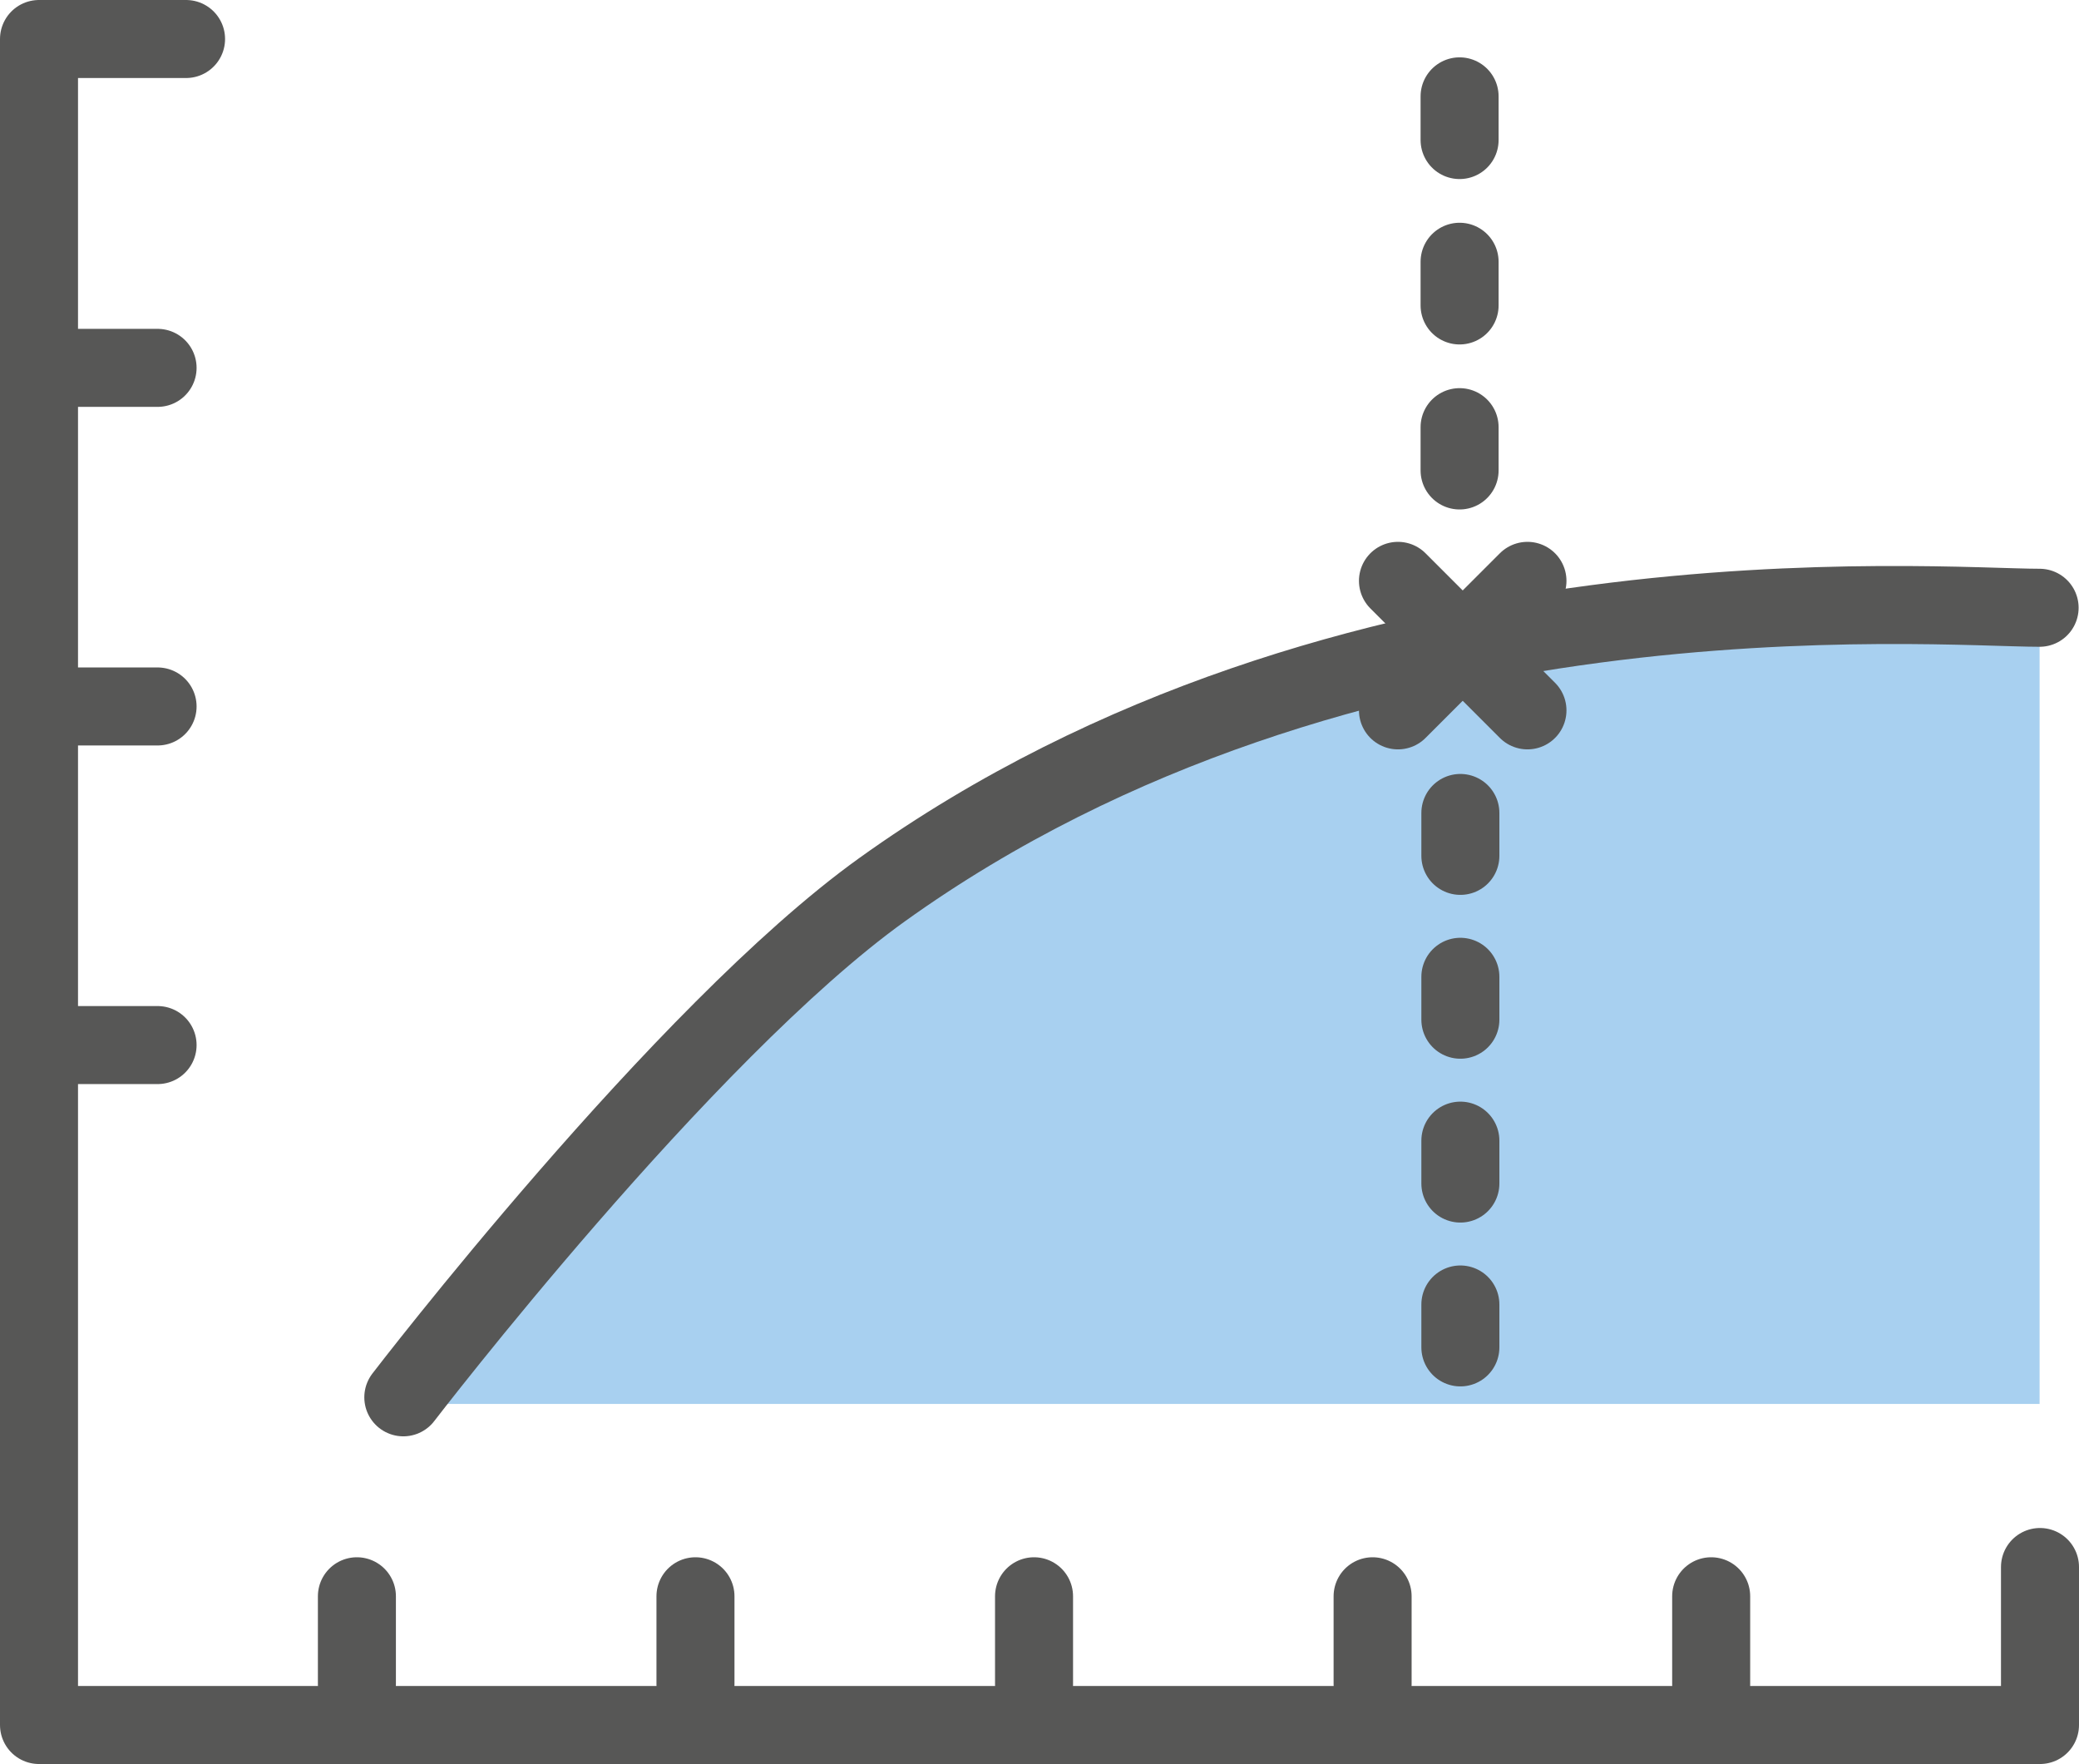
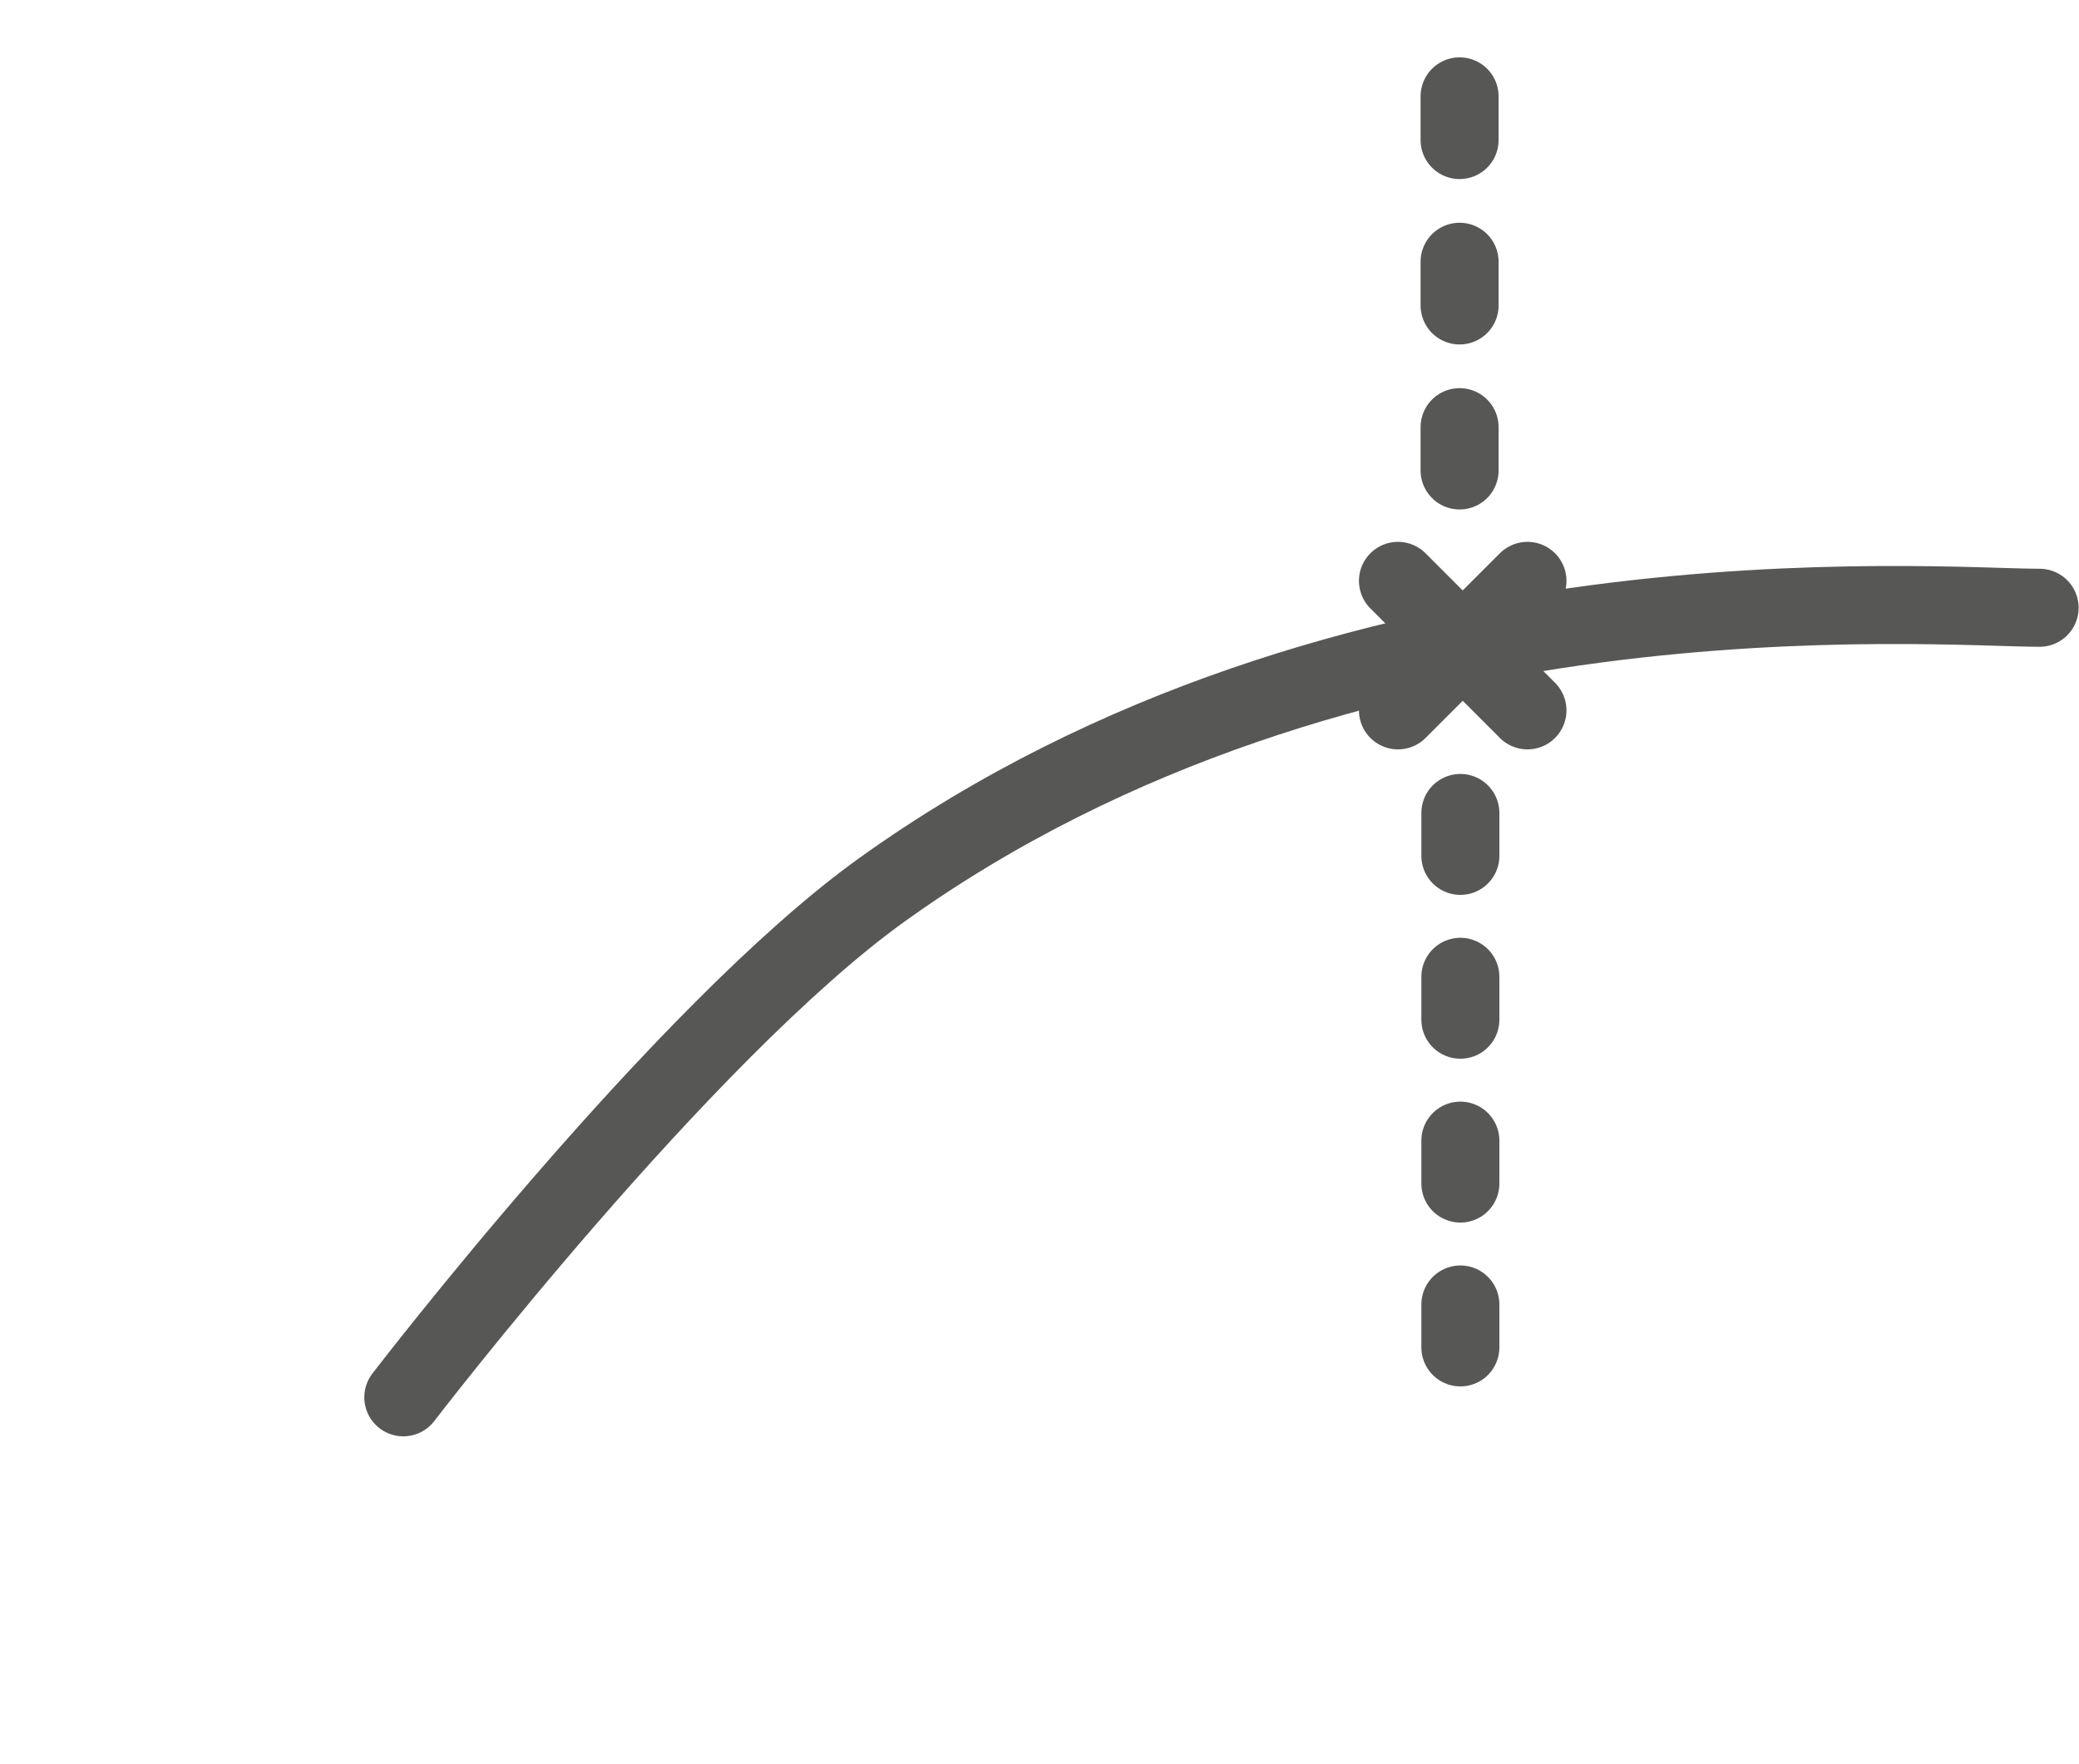
<svg xmlns="http://www.w3.org/2000/svg" id="Layer_1" viewBox="0 0 53.3 45.22">
  <defs>
    <style>.cls-1,.cls-2,.cls-3,.cls-4{fill:none;}.cls-5{clip-path:url(#clippath);}.cls-6{fill:#a8d0f0;}.cls-7{clip-path:url(#clippath-1);}.cls-8{clip-path:url(#clippath-2);}.cls-2,.cls-3,.cls-4{stroke:#575756;stroke-linecap:round;stroke-linejoin:round;stroke-width:2px;}.cls-3{stroke-dasharray:0 0 0 0 0 0 1.1 3.1 1.1 3.1 1.1 3.1;stroke-dashoffset:4.2px;}.cls-4{stroke-dasharray:0 0 0 0 1.12 3.12 1.12 3.12;stroke-dashoffset:4.24px;}</style>
    <clipPath id="clippath">
-       <rect class="cls-1" width="53.3" height="45.22" />
-     </clipPath>
+       </clipPath>
    <clipPath id="clippath-1">
      <rect class="cls-1" width="53.3" height="45.22" />
    </clipPath>
    <clipPath id="clippath-2">
      <rect class="cls-1" width="53.3" height="45.22" />
    </clipPath>
  </defs>
  <g class="cls-5">
    <path class="cls-6" d="M52.3,35.99H9.66s7.85-9.52,12.95-13.18c11.89-8.53,26.96-7.23,29.68-7.23v20.41Z" />
    <polyline class="cls-2" points="4.77 1 1 1 1 44.22 52.3 44.22 52.3 40.17" />
    <line class="cls-2" x1="1.78" y1="9.43" x2="4.04" y2="9.43" />
    <line class="cls-2" x1="9.15" y1="43.18" x2="9.15" y2="40.92" />
    <line class="cls-2" x1="26.51" y1="43.18" x2="26.51" y2="40.92" />
    <line class="cls-2" x1="1.78" y1="18.11" x2="4.04" y2="18.11" />
    <line class="cls-2" x1="17.83" y1="43.18" x2="17.83" y2="40.92" />
    <line class="cls-2" x1="35.19" y1="43.18" x2="35.19" y2="40.92" />
    <line class="cls-2" x1="1.78" y1="26.79" x2="4.04" y2="26.79" />
    <line class="cls-2" x1="43.87" y1="43.18" x2="43.87" y2="40.92" />
  </g>
  <line class="cls-3" x1="37.44" y1="20.84" x2="37.44" y2="34.56" />
  <g class="cls-7">
    <line class="cls-4" x1="37.42" y1="2.47" x2="37.42" y2="12.06" />
  </g>
  <line class="cls-2" x1="35.84" y1="18.21" x2="39.16" y2="14.89" />
  <line class="cls-2" x1="39.16" y1="18.21" x2="35.84" y2="14.89" />
  <g class="cls-8">
    <path class="cls-2" d="M10.34,35.82s7.17-9.35,12.27-13.01c11.89-8.53,26.96-7.23,29.68-7.23" />
  </g>
</svg>